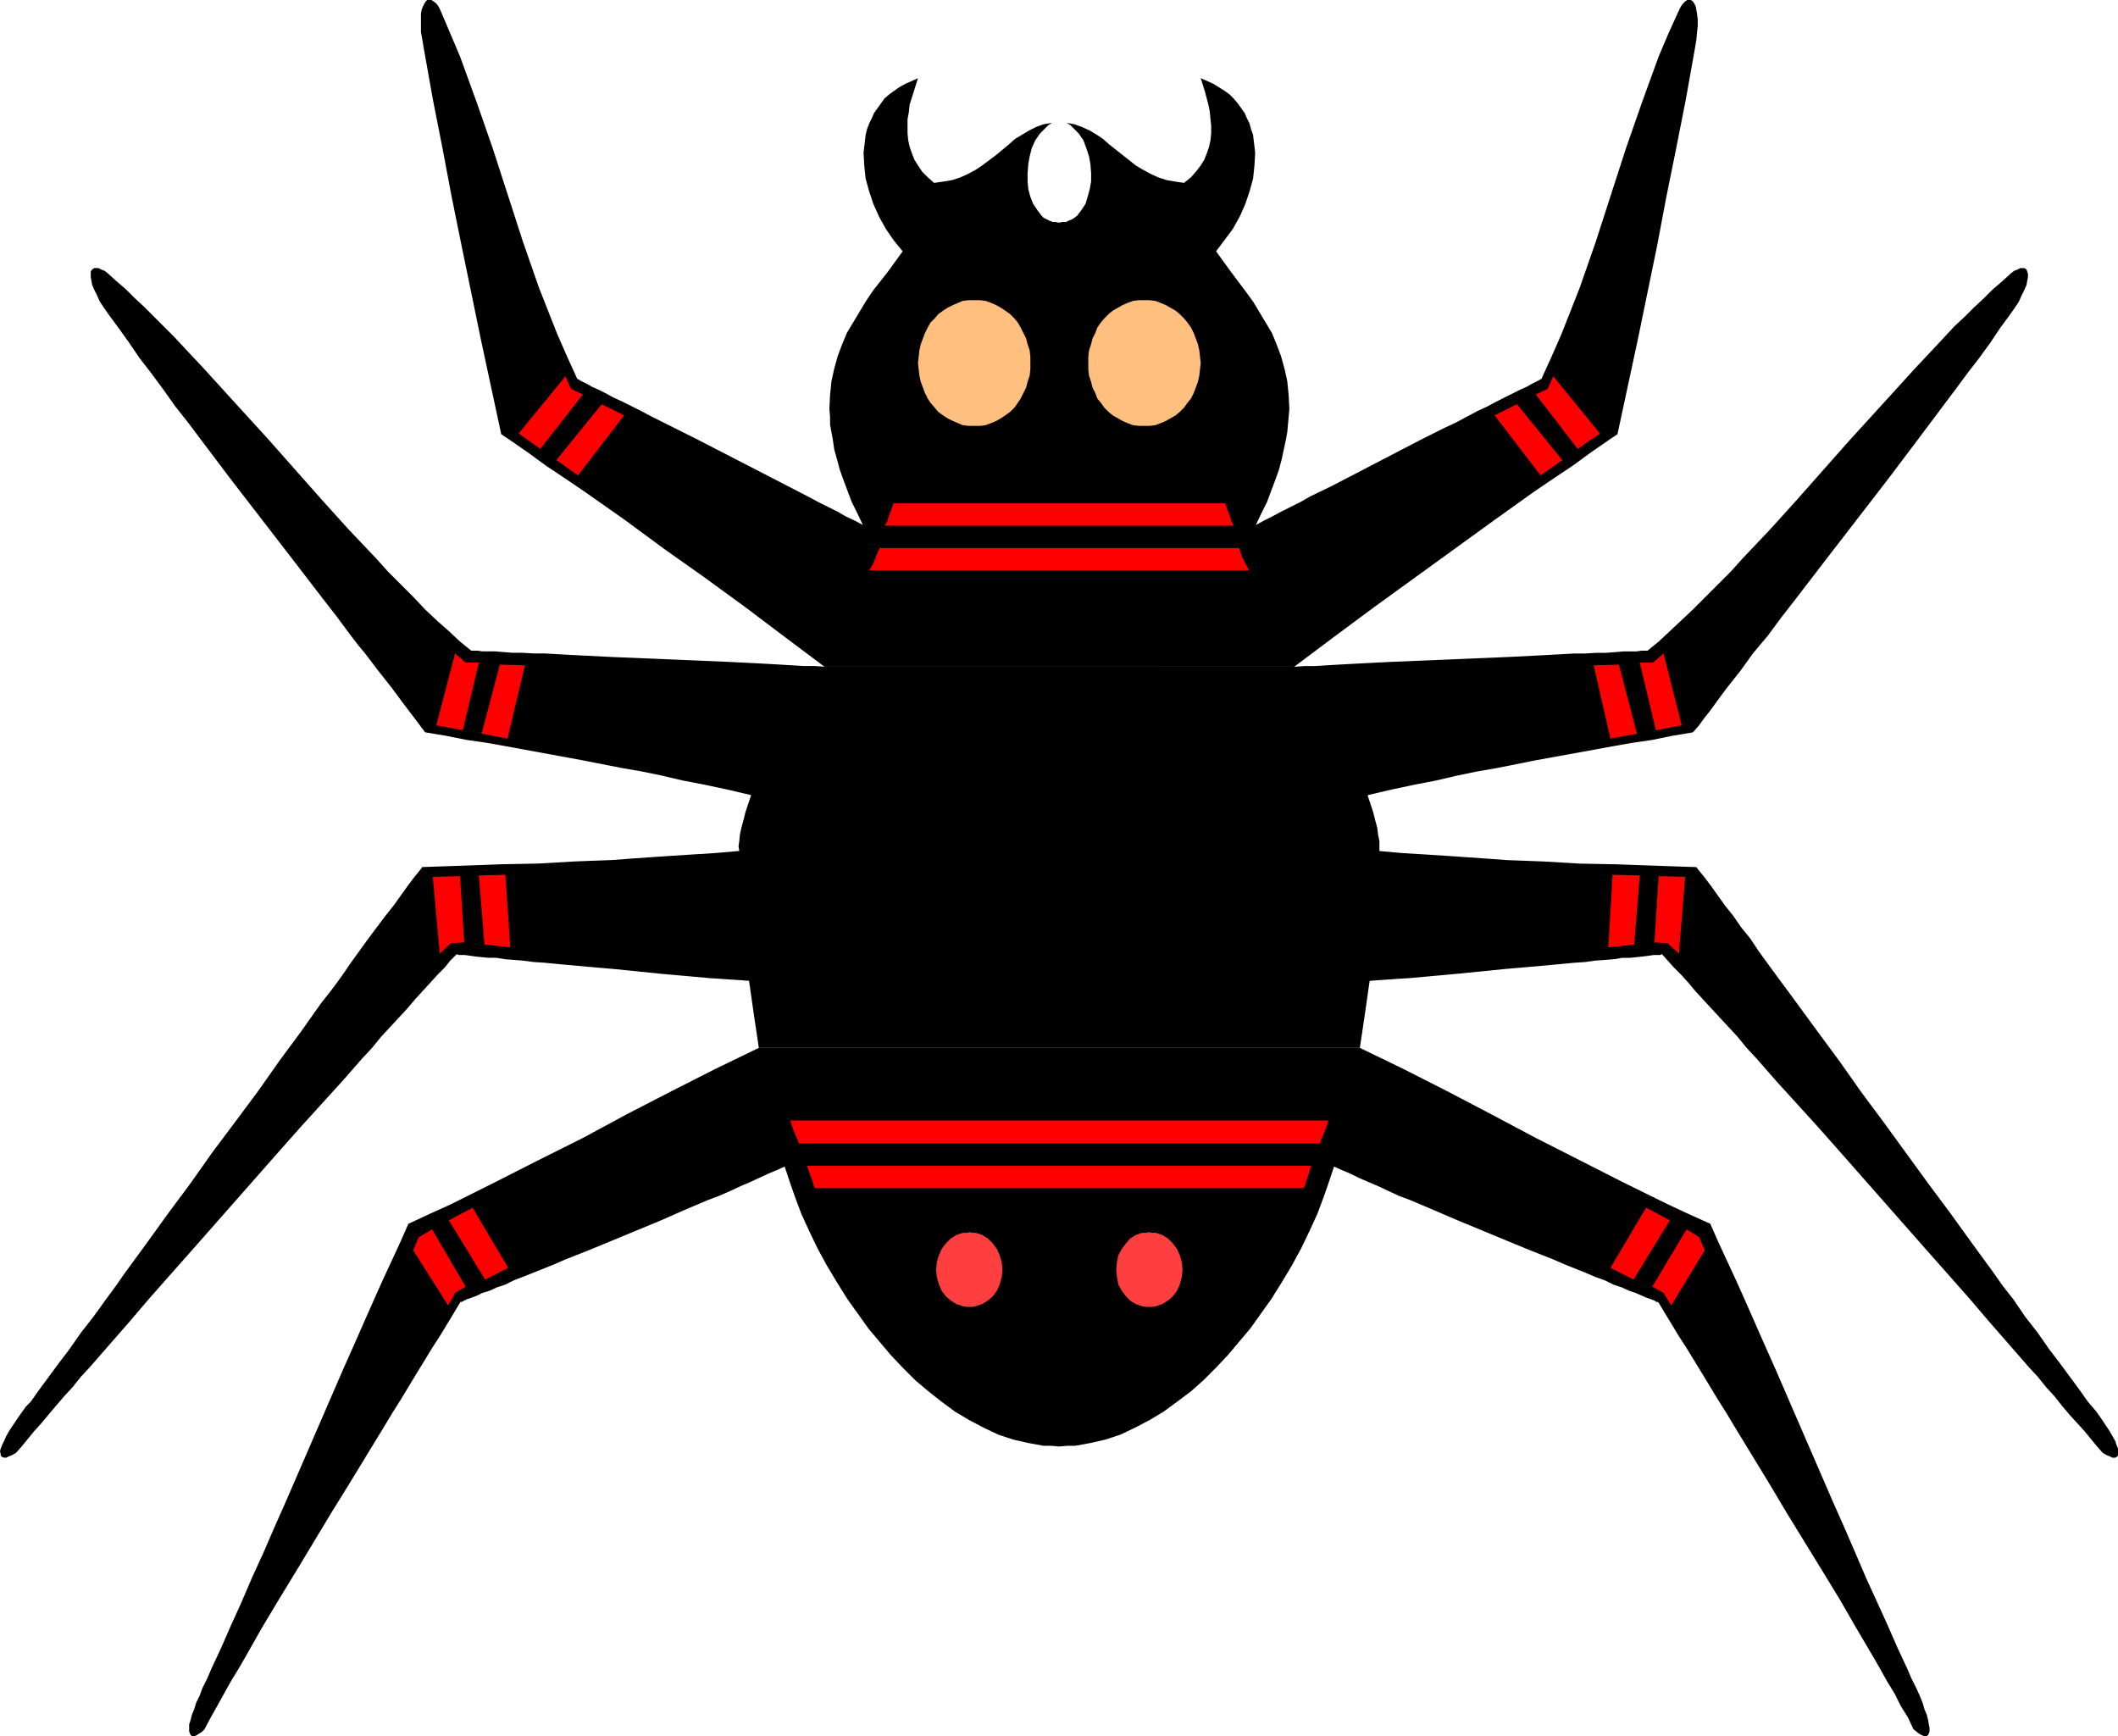
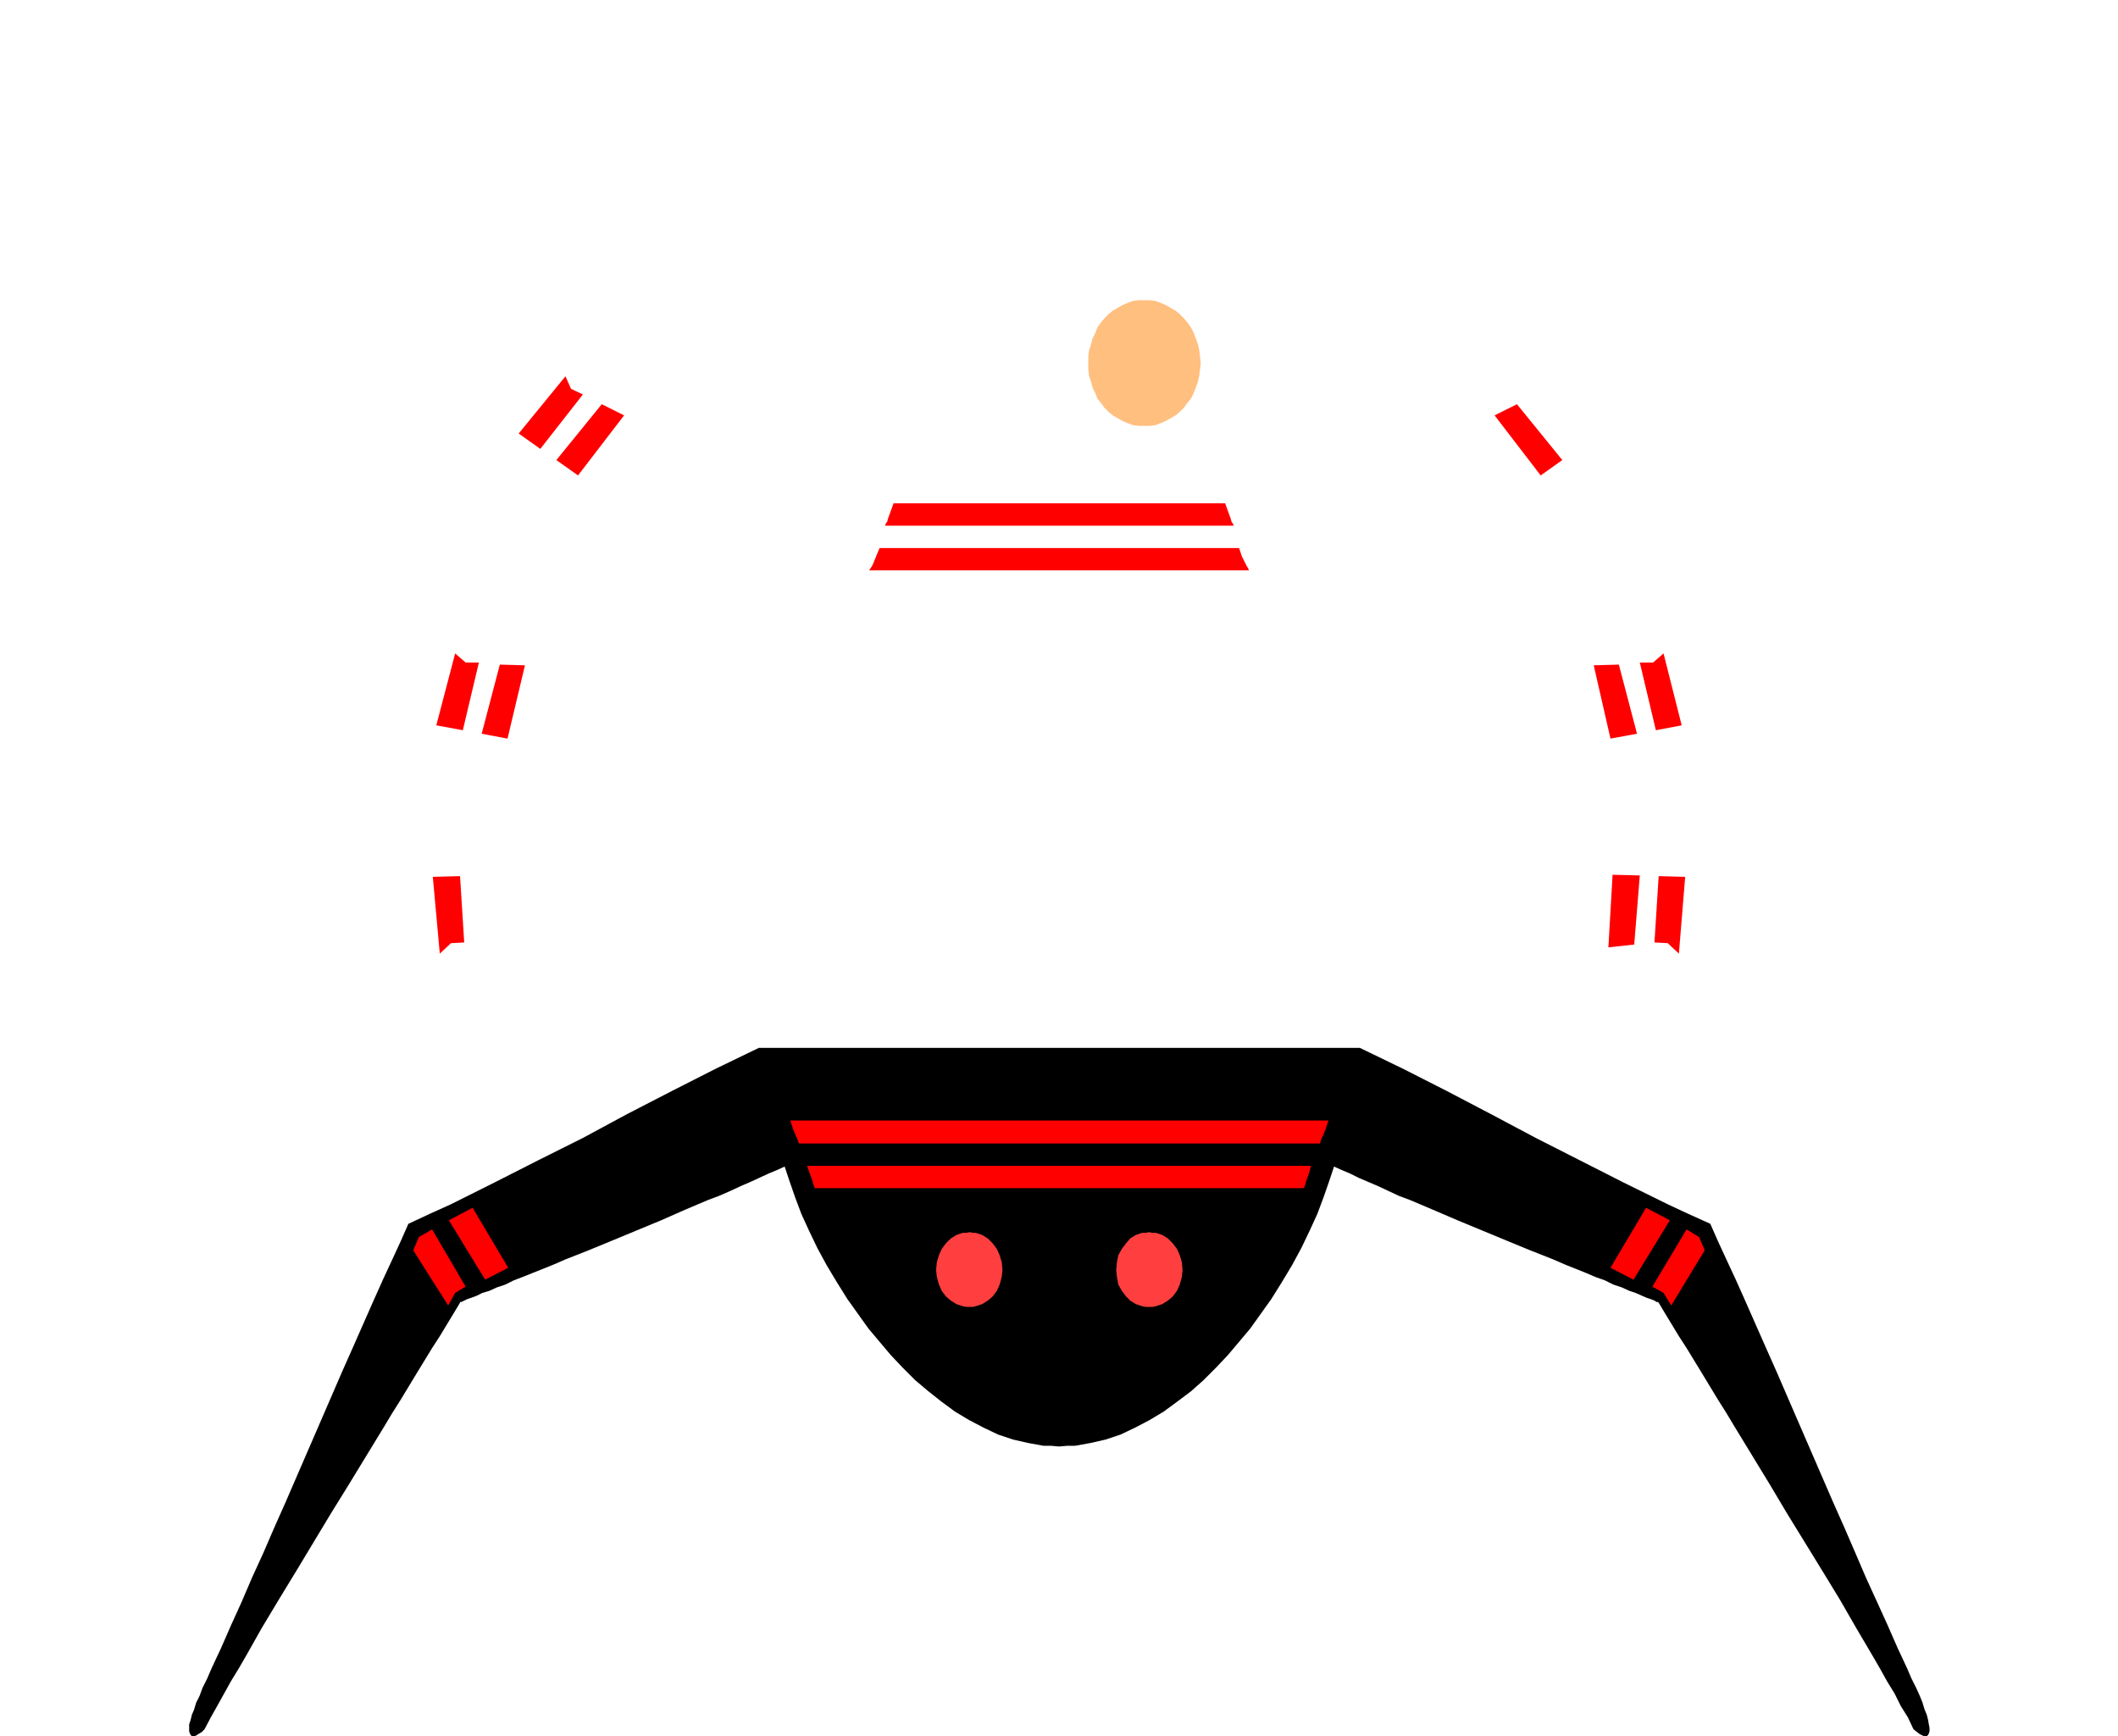
<svg xmlns="http://www.w3.org/2000/svg" xmlns:ns1="http://sodipodi.sourceforge.net/DTD/sodipodi-0.dtd" xmlns:ns2="http://www.inkscape.org/namespaces/inkscape" version="1.0" width="129.724mm" height="106.335mm" id="svg27" ns1:docname="Spider 3.wmf">
  <ns1:namedview id="namedview27" pagecolor="#ffffff" bordercolor="#000000" borderopacity="0.25" ns2:showpageshadow="2" ns2:pageopacity="0.0" ns2:pagecheckerboard="0" ns2:deskcolor="#d1d1d1" ns2:document-units="mm" />
  <defs id="defs1">
    <pattern id="WMFhbasepattern" patternUnits="userSpaceOnUse" width="6" height="6" x="0" y="0" />
  </defs>
  <path style="fill:#000000;fill-opacity:1;fill-rule:evenodd;stroke:none" d="m 175.659,242.561 -10.019,4.848 -10.181,5.171 -10.342,5.333 -10.181,5.494 -10.342,5.171 -10.181,5.171 -10.019,5.01 -5.01,2.262 -4.848,2.262 -1.778,4.04 -1.939,4.202 -2.101,4.525 -2.101,4.686 -2.424,5.494 -2.424,5.494 -2.586,5.818 -2.586,5.979 -10.504,24.24 -2.586,5.818 -2.586,5.979 -2.586,5.656 -2.424,5.656 -2.424,5.333 -2.262,5.171 -2.262,4.848 -0.97,2.262 -1.131,2.262 -0.646,1.778 -0.808,1.616 -0.485,1.616 -0.485,1.131 -0.323,1.293 -0.323,0.97 v 0.808 0.808 l 0.162,0.485 0.162,0.323 0.323,0.323 h 0.485 l 0.485,-0.162 0.485,-0.323 0.808,-0.485 0.646,-0.646 1.454,-2.747 1.454,-2.586 1.616,-2.909 1.616,-2.909 1.778,-2.909 1.778,-3.07 3.555,-6.302 3.878,-6.464 4.04,-6.626 8.08,-13.413 4.202,-6.787 4.04,-6.626 4.04,-6.626 1.939,-3.232 1.939,-3.07 3.717,-6.141 1.778,-2.909 1.778,-2.909 1.778,-2.747 3.232,-5.333 1.454,-2.424 v -0.162 h 0.323 l 0.646,-0.323 0.646,-0.323 0.97,-0.323 1.293,-0.485 1.293,-0.646 1.616,-0.485 1.778,-0.808 1.939,-0.646 1.939,-0.97 2.101,-0.808 2.424,-0.97 2.424,-0.97 2.424,-0.97 2.586,-1.131 5.333,-2.101 5.494,-2.262 11.312,-4.686 5.494,-2.424 5.333,-2.262 2.586,-0.97 2.586,-1.131 2.424,-1.131 2.262,-0.97 2.101,-0.97 2.101,-0.97 1.939,-0.808 1.778,-0.808 1.131,3.394 1.293,3.717 1.454,3.878 1.778,3.878 1.939,4.04 2.101,3.878 2.424,4.04 2.424,3.878 2.424,3.394 2.424,3.394 2.586,3.07 2.586,3.07 2.747,2.909 2.909,2.909 3.07,2.586 3.07,2.424 3.07,2.262 3.232,1.939 3.394,1.778 3.394,1.616 3.394,1.131 3.555,0.808 3.555,0.646 h 1.778 l 1.778,0.162 1.939,-0.162 h 1.778 l 3.555,-0.646 3.555,-0.808 3.394,-1.131 3.394,-1.616 3.394,-1.778 3.232,-1.939 3.07,-2.262 3.232,-2.424 2.909,-2.586 2.909,-2.909 2.747,-2.909 2.586,-3.07 2.586,-3.07 2.424,-3.394 2.424,-3.394 2.424,-3.878 2.424,-4.04 2.101,-3.878 1.939,-4.04 1.778,-3.878 1.454,-3.878 1.293,-3.717 1.131,-3.394 1.778,0.808 1.939,0.808 1.939,0.97 2.262,0.97 2.262,0.97 2.424,1.131 2.424,1.131 2.586,0.97 5.333,2.262 5.656,2.424 11.312,4.686 5.494,2.262 5.333,2.101 2.586,1.131 2.424,0.97 2.424,0.97 2.262,0.97 2.262,0.808 1.939,0.97 1.939,0.646 1.778,0.808 1.454,0.485 1.454,0.646 1.131,0.485 0.97,0.323 0.808,0.323 0.485,0.323 h 0.323 l 0.162,0.162 1.454,2.424 3.232,5.333 1.778,2.747 1.778,2.909 1.778,2.909 3.717,6.141 1.939,3.07 1.939,3.232 4.04,6.626 4.04,6.626 4.04,6.787 8.242,13.413 4.04,6.626 3.717,6.464 3.717,6.302 1.778,3.07 1.616,2.909 1.778,2.909 1.454,2.909 1.616,2.586 1.293,2.747 0.808,0.646 0.646,0.485 0.646,0.323 0.485,0.162 h 0.485 l 0.323,-0.323 0.162,-0.323 0.162,-0.485 v -0.808 l -0.162,-0.808 -0.162,-0.97 -0.323,-1.293 -0.485,-1.131 -0.485,-1.616 -0.646,-1.616 -0.808,-1.778 -1.131,-2.262 -0.97,-2.262 -2.262,-4.848 -2.262,-5.171 -2.424,-5.333 -2.586,-5.656 -2.424,-5.656 -2.586,-5.979 -2.586,-5.818 -10.504,-24.24 -2.586,-5.979 -2.586,-5.818 -2.424,-5.494 -2.424,-5.494 -2.101,-4.686 -2.101,-4.525 -1.939,-4.202 -1.778,-4.04 -5.01,-2.262 -4.848,-2.262 -10.181,-5.01 -10.181,-5.171 -10.181,-5.171 -10.342,-5.494 -10.181,-5.333 -10.181,-5.171 -10.019,-4.848 z" id="path1" />
-   <path style="fill:#000000;fill-opacity:1;fill-rule:evenodd;stroke:none" d="m 314.796,242.561 1.131,-7.595 1.131,-7.918 2.101,-0.162 2.424,-0.162 2.262,-0.162 2.586,-0.162 5.333,-0.485 5.333,-0.485 11.312,-1.131 5.656,-0.485 5.333,-0.485 5.171,-0.485 2.424,-0.162 2.262,-0.323 2.262,-0.162 2.101,-0.162 1.939,-0.323 h 1.778 l 1.616,-0.162 1.454,-0.162 1.293,-0.162 1.131,-0.162 h 0.808 0.646 l 0.323,-0.162 h 0.162 l 1.293,1.454 1.454,1.616 1.616,1.616 1.616,1.778 1.616,1.939 1.778,1.939 1.939,2.101 1.939,2.101 2.101,2.262 2.101,2.262 2.101,2.586 2.262,2.424 4.525,5.171 4.848,5.333 4.848,5.333 5.01,5.656 20.362,23.109 5.01,5.656 4.848,5.494 4.686,5.494 4.525,5.171 4.363,5.01 2.101,2.262 1.939,2.424 1.939,2.101 1.778,2.262 1.778,2.101 1.778,1.939 1.616,1.778 1.454,1.778 1.454,1.778 1.293,1.454 0.808,0.485 0.808,0.323 0.646,0.323 h 0.646 l 0.323,-0.162 0.323,-0.323 v -0.323 -0.646 -0.646 l -0.323,-0.808 -0.323,-0.97 -0.646,-1.131 -0.646,-1.131 -0.97,-1.454 -0.97,-1.454 -1.131,-1.616 -0.97,-1.131 -0.97,-1.131 -1.939,-2.747 -2.262,-3.07 -2.262,-3.07 -2.586,-3.394 -2.586,-3.717 -2.909,-3.717 -2.747,-4.04 -2.424,-3.07 -2.262,-3.232 -4.848,-6.626 -5.01,-6.949 -5.171,-6.949 -5.171,-7.11 -5.171,-7.11 -5.171,-6.949 -5.01,-7.11 -5.01,-6.787 -4.848,-6.626 -2.262,-3.07 -2.262,-3.07 -2.262,-3.07 -2.101,-2.909 -1.939,-2.909 -2.101,-2.586 -1.778,-2.586 -1.939,-2.424 -1.616,-2.262 -1.616,-2.262 -1.454,-1.939 -1.454,-1.778 -0.485,-0.646 -4.848,-0.162 -4.686,-0.162 -4.525,-0.162 -4.363,-0.162 -8.565,-0.162 -8.242,-0.485 -4.202,-0.162 -4.363,-0.162 -4.363,-0.323 -4.686,-0.323 -4.686,-0.323 -5.01,-0.323 -5.333,-0.323 -5.494,-0.485 v -1.131 -1.131 l -0.323,-1.616 -0.162,-1.454 -0.485,-1.778 -0.485,-1.939 -0.646,-1.939 -0.646,-1.939 5.494,-1.293 5.333,-1.131 5.01,-0.97 4.848,-1.131 4.686,-0.97 4.686,-0.808 8.888,-1.778 17.776,-3.232 4.525,-0.808 4.525,-0.646 4.686,-0.97 4.848,-0.808 1.293,-1.454 1.293,-1.778 1.293,-1.616 1.293,-1.778 1.293,-1.778 1.454,-1.939 3.07,-3.878 2.909,-4.04 1.616,-1.939 1.778,-2.101 3.232,-4.363 3.394,-4.363 6.949,-9.05 7.11,-9.211 7.11,-9.211 6.949,-9.211 2.909,-3.878 2.909,-3.878 2.909,-3.878 2.747,-3.717 2.747,-3.555 2.586,-3.555 2.262,-3.394 2.262,-3.07 1.131,-1.616 0.97,-1.454 0.646,-1.454 0.646,-1.293 0.485,-1.131 0.162,-0.97 0.162,-0.808 v -0.808 l -0.162,-0.485 -0.162,-0.485 -0.485,-0.323 h -0.323 -0.646 l -0.646,0.323 -0.808,0.323 -0.808,0.646 -1.939,1.778 -2.101,1.778 -2.101,2.101 -2.262,2.101 -2.101,2.101 -2.424,2.262 -2.262,2.424 -2.262,2.424 -4.848,5.171 -4.848,5.333 -5.01,5.494 -5.01,5.494 -12.443,14.059 -6.141,6.787 -6.141,6.464 -2.909,3.232 -2.909,2.909 -2.909,2.909 -2.909,2.909 -2.747,2.586 -2.586,2.424 -2.586,2.424 -2.586,2.101 h -0.646 -0.808 l -1.131,0.162 h -1.454 -1.454 l -1.939,0.162 -2.101,0.162 h -2.262 l -2.586,0.162 h -2.586 l -2.909,0.162 -2.909,0.162 -3.07,0.162 -6.464,0.323 -26.987,1.131 -6.464,0.323 -3.07,0.162 -2.909,0.162 -2.747,0.162 -2.586,0.162 h -2.424 l -2.262,0.162 H 190.849 l -2.262,-0.162 h -2.424 l -2.747,-0.162 -2.747,-0.162 -2.747,-0.162 -3.07,-0.162 -6.464,-0.323 -26.987,-1.131 -6.464,-0.323 -3.07,-0.162 -2.909,-0.162 -2.909,-0.162 h -2.586 l -2.586,-0.162 h -2.262 l -2.101,-0.162 -1.939,-0.162 h -1.616 -1.293 l -1.131,-0.162 h -0.808 -0.646 l -2.586,-2.101 -2.586,-2.424 -2.747,-2.424 -2.747,-2.586 -2.747,-2.909 -2.909,-2.909 -2.909,-2.909 -2.909,-3.232 -6.141,-6.464 -6.141,-6.787 -12.443,-14.059 -5.01,-5.494 -5.01,-5.494 -4.848,-5.333 -4.848,-5.171 -2.262,-2.424 -2.424,-2.424 -2.262,-2.262 -2.101,-2.101 -2.262,-2.101 -2.101,-2.101 -2.101,-1.778 -1.939,-1.778 -0.808,-0.646 -0.808,-0.323 -0.646,-0.323 h -0.646 -0.323 l -0.485,0.323 -0.323,0.485 v 0.485 0.808 l 0.162,0.808 0.162,0.97 0.485,1.131 0.646,1.293 0.646,1.454 0.97,1.454 1.131,1.616 2.262,3.07 2.424,3.394 2.424,3.555 2.747,3.555 2.747,3.717 2.747,3.878 3.07,3.878 2.909,3.878 6.949,9.211 7.11,9.211 7.11,9.211 6.949,9.05 3.394,4.363 3.232,4.363 1.616,2.101 1.616,1.939 3.07,4.04 3.07,3.878 2.747,3.717 2.586,3.394 2.424,3.232 4.848,0.808 4.848,0.97 4.525,0.646 4.525,0.808 17.614,3.232 9.05,1.778 4.686,0.808 4.686,0.97 4.848,1.131 5.01,0.97 5.333,1.131 5.494,1.293 -0.646,1.939 -0.646,1.939 -0.485,1.939 -0.485,1.778 -0.323,1.454 -0.162,1.616 -0.162,1.131 0.162,1.131 -5.656,0.485 -5.171,0.323 -5.01,0.323 -4.848,0.323 -4.525,0.323 -4.363,0.323 -4.363,0.162 -4.202,0.162 -8.403,0.485 -8.403,0.162 -4.363,0.162 -4.525,0.162 -4.686,0.162 -4.848,0.162 -0.485,0.646 -1.454,1.778 -1.454,1.939 -1.616,2.262 -1.616,2.262 -1.939,2.424 -1.939,2.586 -1.939,2.586 -2.101,2.909 -2.101,2.909 -2.101,3.07 -2.262,3.07 -2.424,3.07 -4.686,6.626 -5.01,6.787 -5.01,7.11 -5.171,6.949 -5.333,7.11 -5.01,7.11 -5.171,6.949 -5.01,6.949 -4.848,6.626 -2.262,3.232 -2.262,3.07 -2.909,4.04 -2.909,3.717 -2.586,3.717 -2.586,3.394 -2.262,3.07 -2.262,3.07 -1.939,2.747 -1.131,1.131 -0.808,1.131 -1.131,1.616 -0.97,1.454 -0.97,1.454 -0.646,1.131 -0.485,1.131 -0.485,0.97 -0.323,0.808 L 0,335.965 l 0.162,0.646 v 0.323 l 0.323,0.323 0.485,0.162 H 1.454 l 0.646,-0.323 0.808,-0.323 0.808,-0.485 1.293,-1.454 1.454,-1.778 1.454,-1.778 1.616,-1.778 1.616,-1.939 1.778,-2.101 1.939,-2.262 1.939,-2.101 1.939,-2.424 2.101,-2.262 4.363,-5.01 4.525,-5.171 4.686,-5.494 4.848,-5.494 5.01,-5.656 20.362,-23.109 5.01,-5.656 4.848,-5.333 4.848,-5.333 4.525,-5.171 2.262,-2.424 2.101,-2.586 2.101,-2.262 2.101,-2.262 1.939,-2.101 1.778,-2.101 1.778,-1.939 1.778,-1.939 1.616,-1.778 1.616,-1.616 1.293,-1.616 1.454,-1.454 h 0.162 l 0.323,0.162 h 0.646 0.808 l 1.131,0.162 1.131,0.162 1.454,0.162 1.778,0.162 h 1.778 l 1.939,0.323 2.101,0.162 2.101,0.162 2.424,0.323 2.424,0.162 5.171,0.485 5.333,0.485 5.656,0.485 11.15,1.131 5.494,0.485 5.333,0.485 2.424,0.162 2.424,0.162 2.424,0.162 2.101,0.162 1.131,7.918 1.131,7.595 z" id="path2" />
-   <path style="fill:#000000;fill-opacity:1;fill-rule:evenodd;stroke:none" d="m 299.606,154.327 9.05,-6.787 9.373,-6.949 18.746,-13.574 9.373,-6.787 9.05,-6.464 4.525,-3.07 4.363,-2.909 4.202,-3.07 4.202,-2.909 1.939,-1.293 4.686,-21.816 4.525,-21.978 2.101,-11.15 2.262,-11.15 2.262,-11.474 2.101,-11.797 0.323,-1.939 0.162,-1.778 0.162,-1.454 V 4.525 l -0.162,-1.293 -0.162,-0.97 -0.162,-0.808 -0.323,-0.646 -0.323,-0.485 L 391.395,0 h -0.323 -0.485 l -0.485,0.323 -0.485,0.485 -0.485,0.646 -0.485,0.97 -2.424,5.333 -2.262,5.333 -1.939,5.333 -1.939,5.333 -3.717,10.666 -6.949,21.493 -3.717,10.666 -2.101,5.333 -2.101,5.333 -2.262,5.171 -2.424,5.333 h -0.162 l -0.485,0.323 -0.646,0.323 -0.97,0.485 -1.131,0.646 -1.454,0.646 -1.616,0.808 -1.939,0.97 -1.939,0.97 -2.101,1.131 -2.424,1.131 -2.424,1.293 -2.424,1.293 -2.747,1.293 -5.494,2.747 -20.523,10.666 -5.01,2.424 -2.262,1.293 -2.262,1.131 -2.262,1.131 -2.101,1.131 -1.939,0.97 -1.778,0.97 1.293,-2.747 1.293,-2.586 0.97,-2.586 0.97,-2.586 0.808,-2.262 0.646,-2.424 0.485,-2.262 0.485,-2.262 0.323,-1.778 0.162,-1.778 0.162,-1.778 0.162,-1.778 -0.162,-3.232 -0.323,-3.232 -0.646,-2.909 -0.808,-2.909 -0.97,-2.586 -1.131,-2.747 -1.454,-2.424 -1.454,-2.424 -1.454,-2.424 -1.778,-2.424 -3.394,-4.525 -3.394,-4.686 1.939,-2.586 1.939,-2.586 1.616,-2.909 1.293,-2.909 0.97,-2.909 0.808,-2.909 0.323,-3.07 0.162,-2.909 -0.162,-1.454 -0.162,-1.293 -0.162,-1.454 -0.485,-1.293 -0.323,-1.293 -0.646,-1.293 -0.485,-1.131 -0.808,-1.131 -0.808,-1.131 -0.97,-1.131 -0.97,-0.97 -1.131,-0.808 -1.293,-0.808 -1.293,-0.808 -1.454,-0.646 -1.454,-0.646 0.97,3.07 0.808,3.07 0.323,1.616 0.162,1.778 0.162,1.454 v 1.778 l -0.162,1.616 -0.323,1.454 -0.485,1.454 -0.646,1.616 -0.808,1.293 -1.131,1.454 -1.131,1.293 -1.616,1.293 -2.101,-0.323 -1.939,-0.323 -1.939,-0.646 -1.778,-0.808 -1.778,-0.97 -1.616,-0.97 -3.07,-2.424 -3.07,-2.424 -1.454,-1.293 -1.454,-0.97 -1.616,-0.97 -1.778,-0.808 -1.778,-0.646 -1.778,-0.323 0.808,0.485 0.646,0.646 1.293,1.293 1.131,1.616 0.646,1.778 0.646,1.939 0.323,1.778 0.162,2.101 v 1.939 l -0.323,1.778 -0.485,1.778 -0.485,1.616 -0.97,1.454 -0.97,1.293 -0.646,0.485 -0.485,0.323 -0.808,0.323 -0.646,0.323 h -0.808 l -0.808,0.162 -0.808,-0.162 h -0.646 l -0.808,-0.323 -0.646,-0.323 -0.646,-0.323 -0.485,-0.485 -0.97,-1.293 -0.97,-1.454 -0.646,-1.616 -0.485,-1.778 -0.162,-1.778 v -1.939 l 0.162,-2.101 0.323,-1.778 0.485,-1.939 0.808,-1.778 1.131,-1.616 1.293,-1.293 0.646,-0.646 0.808,-0.485 -1.939,0.323 -1.778,0.646 -1.616,0.808 -1.616,0.97 -1.616,0.97 -1.454,1.293 -2.909,2.424 -3.232,2.424 -1.454,0.97 -1.778,0.97 -1.778,0.808 -1.939,0.646 -1.939,0.323 -2.262,0.323 -1.454,-1.293 -1.293,-1.293 -0.97,-1.454 -0.808,-1.293 -0.646,-1.616 -0.485,-1.454 -0.323,-1.454 -0.162,-1.616 V 29.088 27.634 l 0.323,-1.778 0.162,-1.616 0.97,-3.07 0.97,-3.07 -1.454,0.646 -1.454,0.646 -1.454,0.808 -1.131,0.808 -1.131,0.808 -1.131,0.97 -0.808,1.131 -0.808,1.131 -0.808,1.131 -0.485,1.131 -0.646,1.293 -0.485,1.293 -0.323,1.293 -0.162,1.454 -0.162,1.293 -0.162,1.454 0.162,2.909 0.323,3.07 0.808,2.909 0.97,2.909 1.293,2.909 1.616,2.909 1.778,2.586 2.101,2.586 -3.394,4.686 -3.555,4.525 -1.616,2.424 -1.454,2.424 -1.454,2.424 -1.454,2.424 -1.131,2.747 -0.97,2.586 -0.808,2.909 -0.646,2.909 -0.323,3.232 -0.162,3.232 0.162,1.778 v 1.778 l 0.323,1.778 0.323,1.778 0.323,2.262 0.646,2.262 0.646,2.424 0.808,2.262 0.97,2.586 0.97,2.586 1.293,2.586 1.293,2.747 -1.778,-0.97 -2.101,-0.97 -1.939,-1.131 -2.262,-1.131 -2.262,-1.131 -2.424,-1.293 -4.686,-2.424 -20.685,-10.666 -5.494,-2.747 -2.586,-1.293 -2.586,-1.293 -2.424,-1.293 -2.262,-1.131 -2.262,-1.131 -2.101,-0.97 -1.778,-0.97 -1.616,-0.808 -1.454,-0.646 -1.131,-0.646 -0.97,-0.485 -0.646,-0.323 -0.485,-0.323 h -0.162 l -2.424,-5.333 -2.262,-5.171 -2.101,-5.333 -2.101,-5.333 -3.717,-10.666 -6.949,-21.493 -3.717,-10.666 -1.939,-5.333 -1.939,-5.333 -2.262,-5.333 -2.262,-5.333 -0.485,-0.97 -0.485,-0.646 -0.646,-0.485 L 99.869,0 h -0.485 -0.485 l -0.323,0.323 -0.323,0.485 -0.323,0.646 -0.323,0.808 -0.162,0.97 v 1.293 1.454 1.454 l 0.323,1.778 0.323,1.939 2.101,11.797 2.262,11.474 2.101,11.15 2.262,11.15 4.525,21.978 4.686,21.816 1.939,1.293 4.202,2.909 4.202,3.07 4.363,2.909 4.525,3.07 9.211,6.464 9.211,6.787 9.373,6.626 9.534,6.949 9.211,6.949 9.05,6.787 z" id="path3" />
-   <path style="fill:#ffbf7f;fill-opacity:1;fill-rule:evenodd;stroke:none" d="m 225.593,98.576 h 1.293 l 1.293,-0.162 1.293,-0.485 1.131,-0.485 1.131,-0.646 0.97,-0.646 1.131,-0.808 0.97,-0.97 0.808,-1.131 0.646,-0.97 0.646,-1.293 0.646,-1.293 0.323,-1.293 0.485,-1.454 0.162,-1.454 v -1.454 -1.454 l -0.162,-1.454 -0.485,-1.454 -0.323,-1.293 -0.646,-1.293 -0.646,-1.293 -0.646,-1.131 -0.808,-0.97 -0.97,-0.97 -1.131,-0.808 -0.97,-0.646 -1.131,-0.646 -1.131,-0.485 -1.293,-0.485 -1.293,-0.162 h -1.293 -1.454 l -1.293,0.162 -1.131,0.485 -1.131,0.485 -1.293,0.646 -0.97,0.646 -1.131,0.808 -0.808,0.97 -0.97,0.97 -0.646,1.131 -0.646,1.293 -0.485,1.293 -0.485,1.293 -0.323,1.454 -0.162,1.454 -0.162,1.454 0.162,1.454 0.162,1.454 0.323,1.454 0.485,1.293 0.485,1.293 0.646,1.293 0.646,0.97 0.97,1.131 0.808,0.97 1.131,0.808 0.97,0.646 1.293,0.646 1.131,0.485 1.131,0.485 1.293,0.162 z" id="path4" />
  <path style="fill:#ffbf7f;fill-opacity:1;fill-rule:evenodd;stroke:none" d="m 264.862,98.576 h -1.293 l -1.293,-0.162 -1.293,-0.485 -1.131,-0.485 -1.131,-0.646 -1.131,-0.646 -0.97,-0.808 -0.97,-0.97 -0.808,-1.131 -0.808,-0.97 -0.485,-1.293 -0.646,-1.293 -0.323,-1.293 -0.485,-1.454 -0.162,-1.454 v -1.454 -1.454 l 0.162,-1.454 0.485,-1.454 0.323,-1.293 0.646,-1.293 0.485,-1.293 0.808,-1.131 0.808,-0.97 0.97,-0.97 0.97,-0.808 1.131,-0.646 1.131,-0.646 1.131,-0.485 1.293,-0.485 1.293,-0.162 h 1.293 1.293 l 1.293,0.162 1.293,0.485 1.131,0.485 1.131,0.646 1.131,0.646 0.97,0.808 0.97,0.97 0.808,0.97 0.808,1.131 0.646,1.293 0.485,1.293 0.485,1.293 0.323,1.454 0.162,1.454 0.162,1.454 -0.162,1.454 -0.162,1.454 -0.323,1.454 -0.485,1.293 -0.485,1.293 -0.646,1.293 -0.808,0.97 -0.808,1.131 -0.97,0.97 -0.97,0.808 -1.131,0.646 -1.131,0.646 -1.131,0.485 -1.293,0.485 -1.293,0.162 z" id="path5" />
  <path style="fill:#ff3f3f;fill-opacity:1;fill-rule:evenodd;stroke:none" d="m 224.462,302.514 h 0.808 l 0.646,-0.162 1.454,-0.485 1.293,-0.808 1.131,-0.97 0.97,-1.293 0.646,-1.454 0.485,-1.778 0.162,-1.616 -0.162,-1.778 -0.485,-1.616 -0.646,-1.454 -0.97,-1.293 -1.131,-1.131 -1.293,-0.808 -1.454,-0.485 h -0.646 l -0.808,-0.162 -0.808,0.162 h -0.808 l -1.454,0.485 -1.293,0.808 -1.131,1.131 -0.97,1.293 -0.646,1.454 -0.485,1.616 -0.162,1.778 0.162,1.616 0.485,1.778 0.646,1.454 0.97,1.293 1.131,0.97 1.293,0.808 1.454,0.485 0.808,0.162 z" id="path6" />
  <path style="fill:#ff3f3f;fill-opacity:1;fill-rule:evenodd;stroke:none" d="m 265.993,302.514 h -0.808 l -0.808,-0.162 -1.454,-0.485 -1.293,-0.808 -0.97,-0.97 -0.97,-1.293 -0.808,-1.454 -0.323,-1.778 -0.162,-1.616 0.162,-1.778 0.323,-1.616 0.808,-1.454 0.97,-1.293 0.97,-1.131 1.293,-0.808 1.454,-0.485 h 0.808 l 0.808,-0.162 0.808,0.162 h 0.808 l 1.454,0.485 1.293,0.808 1.131,1.131 0.97,1.293 0.646,1.454 0.485,1.616 0.162,1.778 -0.162,1.616 -0.485,1.778 -0.646,1.454 -0.97,1.293 -1.131,0.97 -1.293,0.808 -1.454,0.485 -0.808,0.162 z" id="path7" />
  <path style="fill:#ff0000;fill-opacity:1;fill-rule:evenodd;stroke:none" d="m 201.192,132.027 v 0 l 0.323,-0.485 0.323,-0.485 0.323,-0.646 0.646,-1.616 0.808,-1.939 h 83.224 l 0.646,1.939 0.808,1.616 0.323,0.646 0.323,0.485 0.162,0.485 h 0.162 z" id="path8" />
  <path style="fill:#ff0000;fill-opacity:1;fill-rule:evenodd;stroke:none" d="m 185.032,264.7 -0.162,-0.162 -0.162,-0.485 -0.162,-0.485 -0.323,-0.646 -0.646,-1.616 -0.646,-1.939 h 124.593 l -0.646,1.939 -0.646,1.616 -0.323,0.646 -0.162,0.485 -0.162,0.485 v 0.162 z" id="path9" />
  <path style="fill:#ff0000;fill-opacity:1;fill-rule:evenodd;stroke:none" d="m 204.909,121.684 v -0.162 l 0.162,-0.323 0.323,-0.485 0.162,-0.646 0.646,-1.778 0.646,-1.778 h 76.76 l 0.646,1.778 0.646,1.778 0.162,0.646 0.323,0.485 0.162,0.323 v 0.162 z" id="path10" />
  <path style="fill:#ff0000;fill-opacity:1;fill-rule:evenodd;stroke:none" d="m 188.587,275.042 v -0.162 l -0.162,-0.323 -0.162,-0.485 -0.162,-0.646 -0.646,-1.778 -0.646,-1.778 h 116.675 l -0.485,1.778 -0.646,1.778 -0.162,0.646 -0.162,0.485 -0.162,0.323 -0.162,0.162 z" id="path11" />
  <path style="fill:#ff0000;fill-opacity:1;fill-rule:evenodd;stroke:none" d="m 120.069,100.353 10.827,-13.251 1.293,2.909 2.747,1.293 -9.858,12.605 z" id="path12" />
  <path style="fill:#ff0000;fill-opacity:1;fill-rule:evenodd;stroke:none" d="m 144.47,96.152 -10.666,13.898 -5.01,-3.555 10.504,-12.928 z" id="path13" />
  <path style="fill:#ff0000;fill-opacity:1;fill-rule:evenodd;stroke:none" d="m 101,167.902 4.363,-16.645 2.424,2.101 h 3.07 l -3.717,15.675 z" id="path14" />
  <path style="fill:#ff0000;fill-opacity:1;fill-rule:evenodd;stroke:none" d="m 121.523,154.004 -4.04,16.968 -5.979,-1.131 4.202,-15.998 z" id="path15" />
  <path style="fill:#ff0000;fill-opacity:1;fill-rule:evenodd;stroke:none" d="m 100.192,202.969 1.616,17.776 2.586,-2.424 3.07,-0.162 -0.97,-15.352 z" id="path16" />
-   <path style="fill:#ff0000;fill-opacity:1;fill-rule:evenodd;stroke:none" d="m 118.129,219.29 -1.131,-16.806 -6.141,0.162 1.293,15.998 z" id="path17" />
  <path style="fill:#ff0000;fill-opacity:1;fill-rule:evenodd;stroke:none" d="m 96.96,286.354 -1.293,3.07 8.08,12.766 1.616,-2.909 2.424,-1.454 -7.757,-13.251 z" id="path18" />
  <path style="fill:#ff0000;fill-opacity:1;fill-rule:evenodd;stroke:none" d="m 117.645,293.465 -8.242,-13.898 -5.494,2.909 8.403,13.736 z" id="path19" />
-   <path style="fill:#ff0000;fill-opacity:1;fill-rule:evenodd;stroke:none" d="m 370.387,100.353 -10.827,-13.251 -1.293,2.909 -2.747,1.293 9.696,12.605 z" id="path20" />
  <path style="fill:#ff0000;fill-opacity:1;fill-rule:evenodd;stroke:none" d="m 345.985,96.152 10.666,13.898 5.01,-3.555 -10.504,-12.928 z" id="path21" />
  <path style="fill:#ff0000;fill-opacity:1;fill-rule:evenodd;stroke:none" d="m 389.294,167.902 -4.202,-16.645 -2.424,2.101 h -3.07 l 3.717,15.675 z" id="path22" />
  <path style="fill:#ff0000;fill-opacity:1;fill-rule:evenodd;stroke:none" d="m 368.932,154.004 3.878,16.968 6.141,-1.131 -4.202,-15.998 z" id="path23" />
  <path style="fill:#ff0000;fill-opacity:1;fill-rule:evenodd;stroke:none" d="m 390.102,202.969 -1.454,17.776 -2.586,-2.424 -3.07,-0.162 0.97,-15.352 z" id="path24" />
  <path style="fill:#ff0000;fill-opacity:1;fill-rule:evenodd;stroke:none" d="m 372.326,219.29 0.97,-16.806 6.302,0.162 -1.293,15.998 z" id="path25" />
  <path style="fill:#ff0000;fill-opacity:1;fill-rule:evenodd;stroke:none" d="m 393.334,286.354 1.293,3.07 -7.757,12.766 -1.778,-2.909 -2.586,-1.454 7.918,-13.251 z" id="path26" />
  <path style="fill:#ff0000;fill-opacity:1;fill-rule:evenodd;stroke:none" d="m 372.811,293.465 8.242,-13.898 5.494,2.909 -8.403,13.736 z" id="path27" />
</svg>